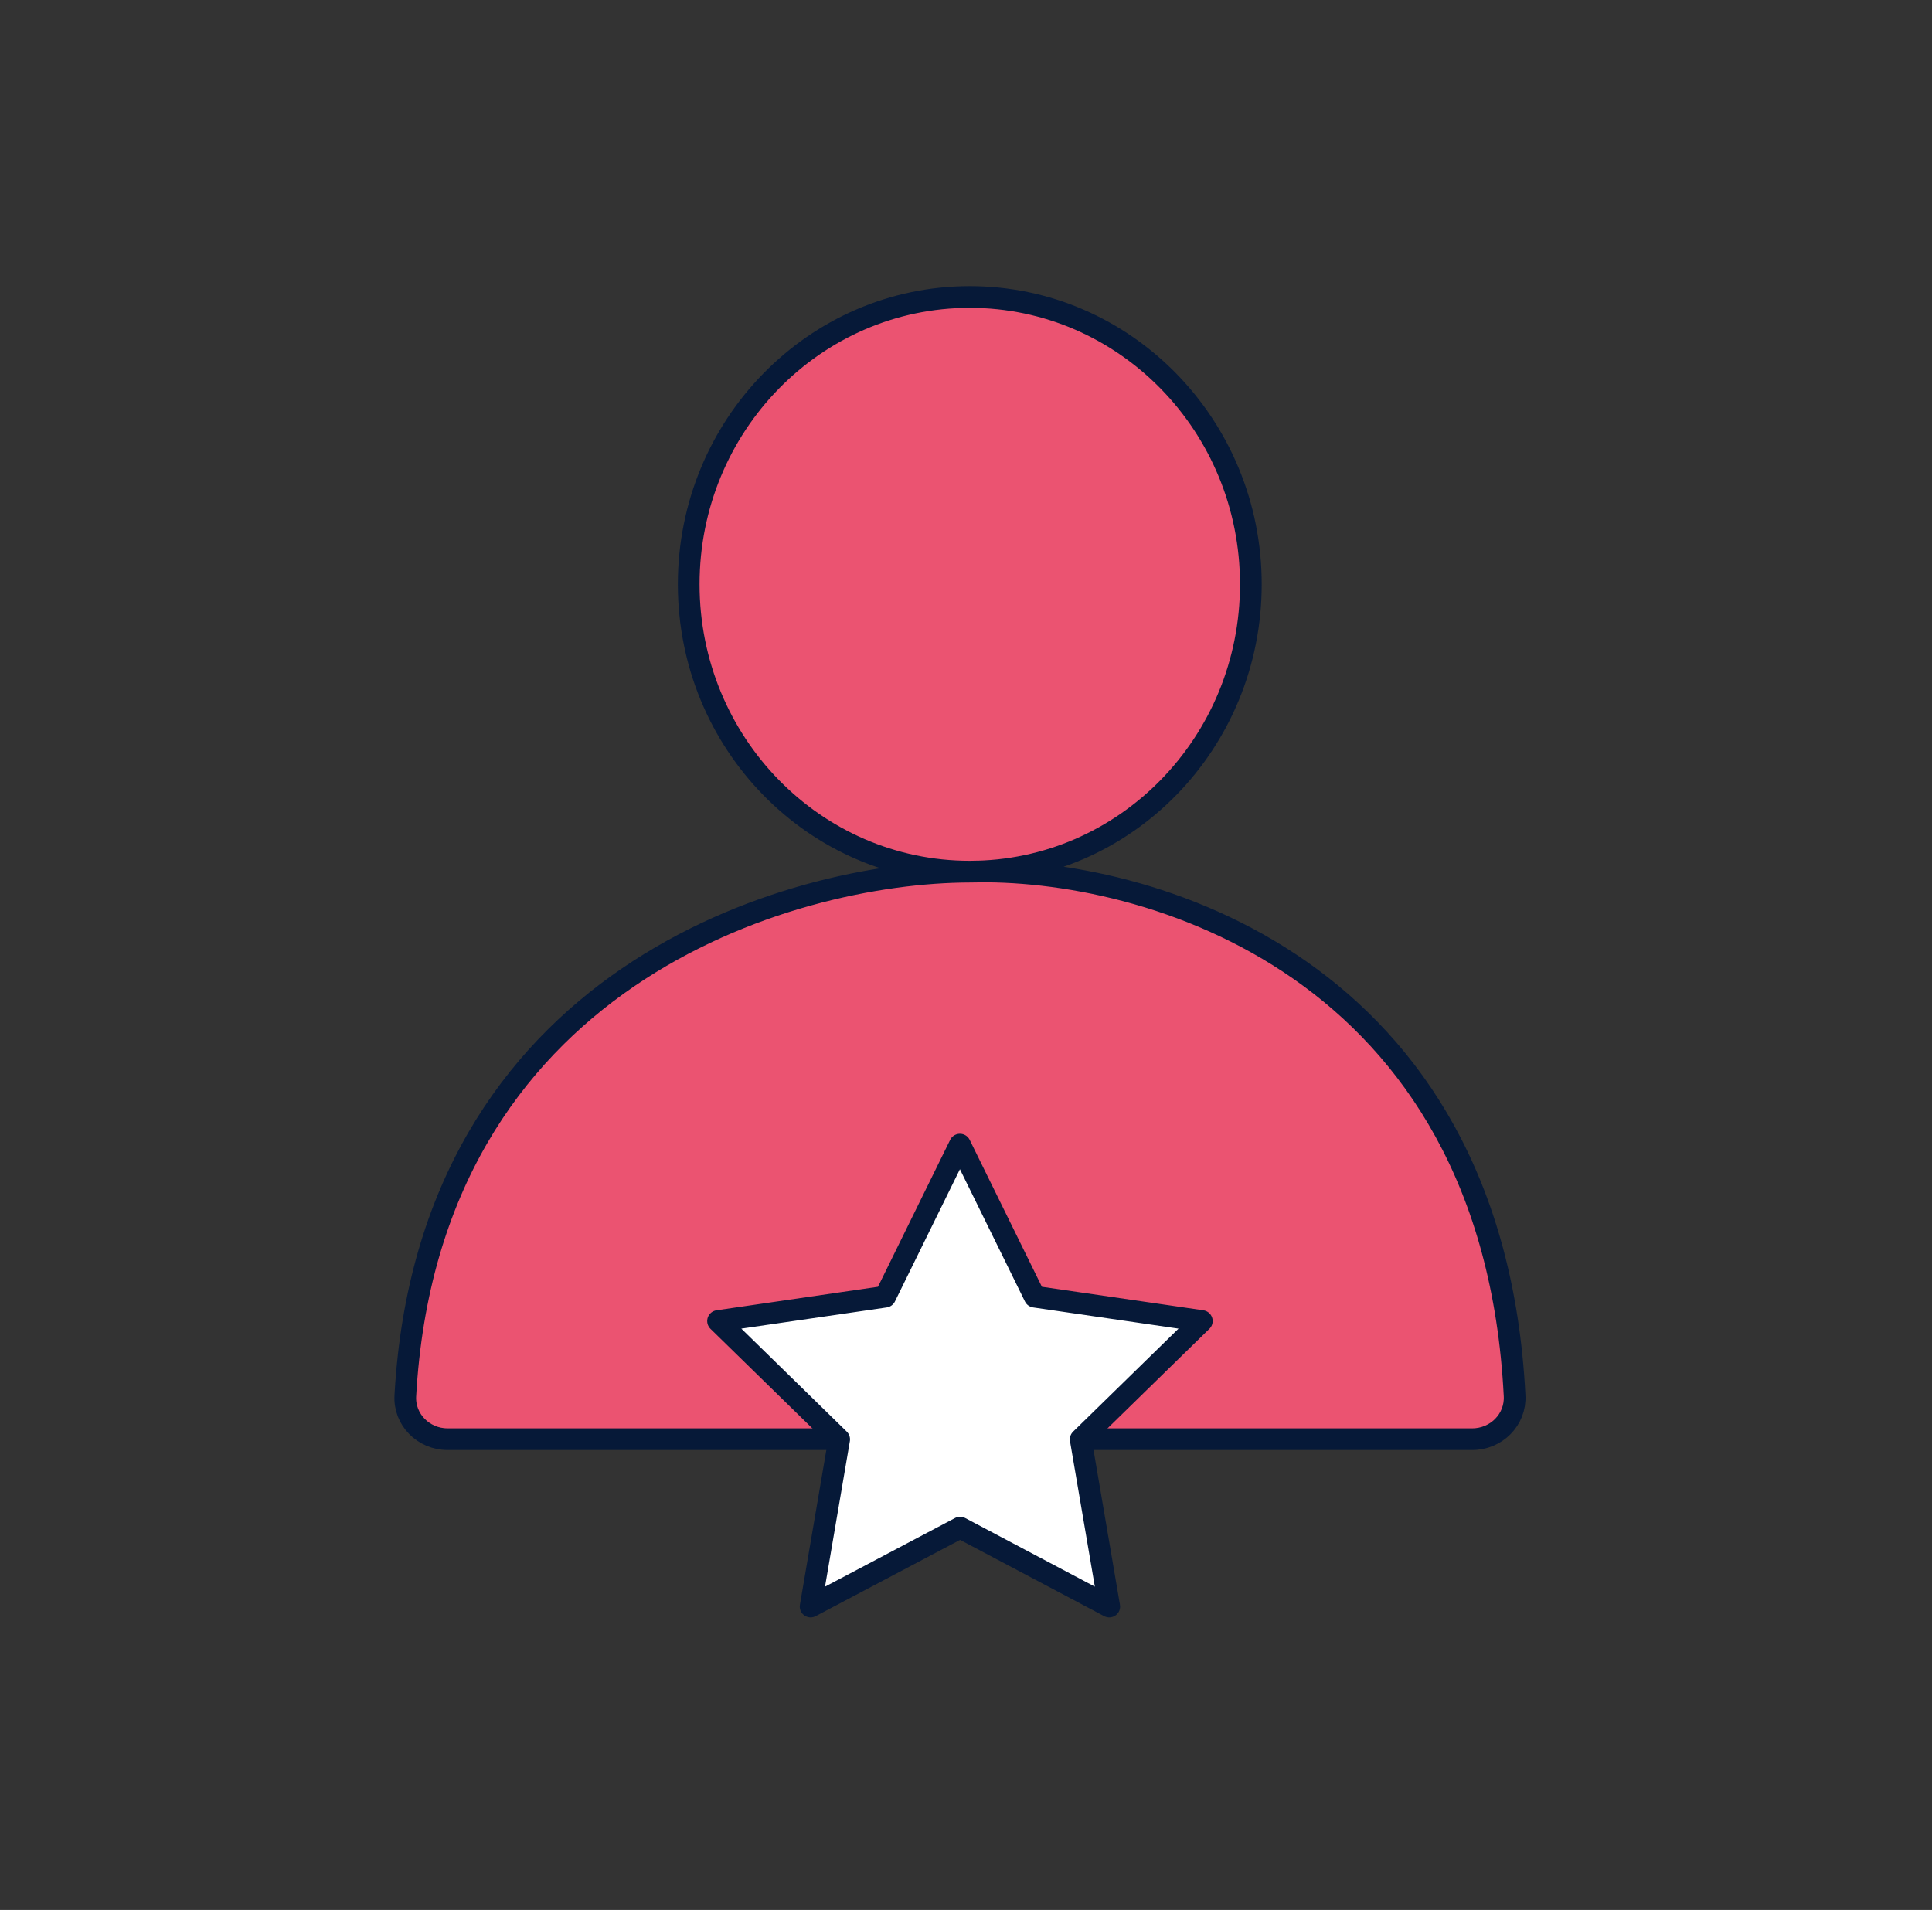
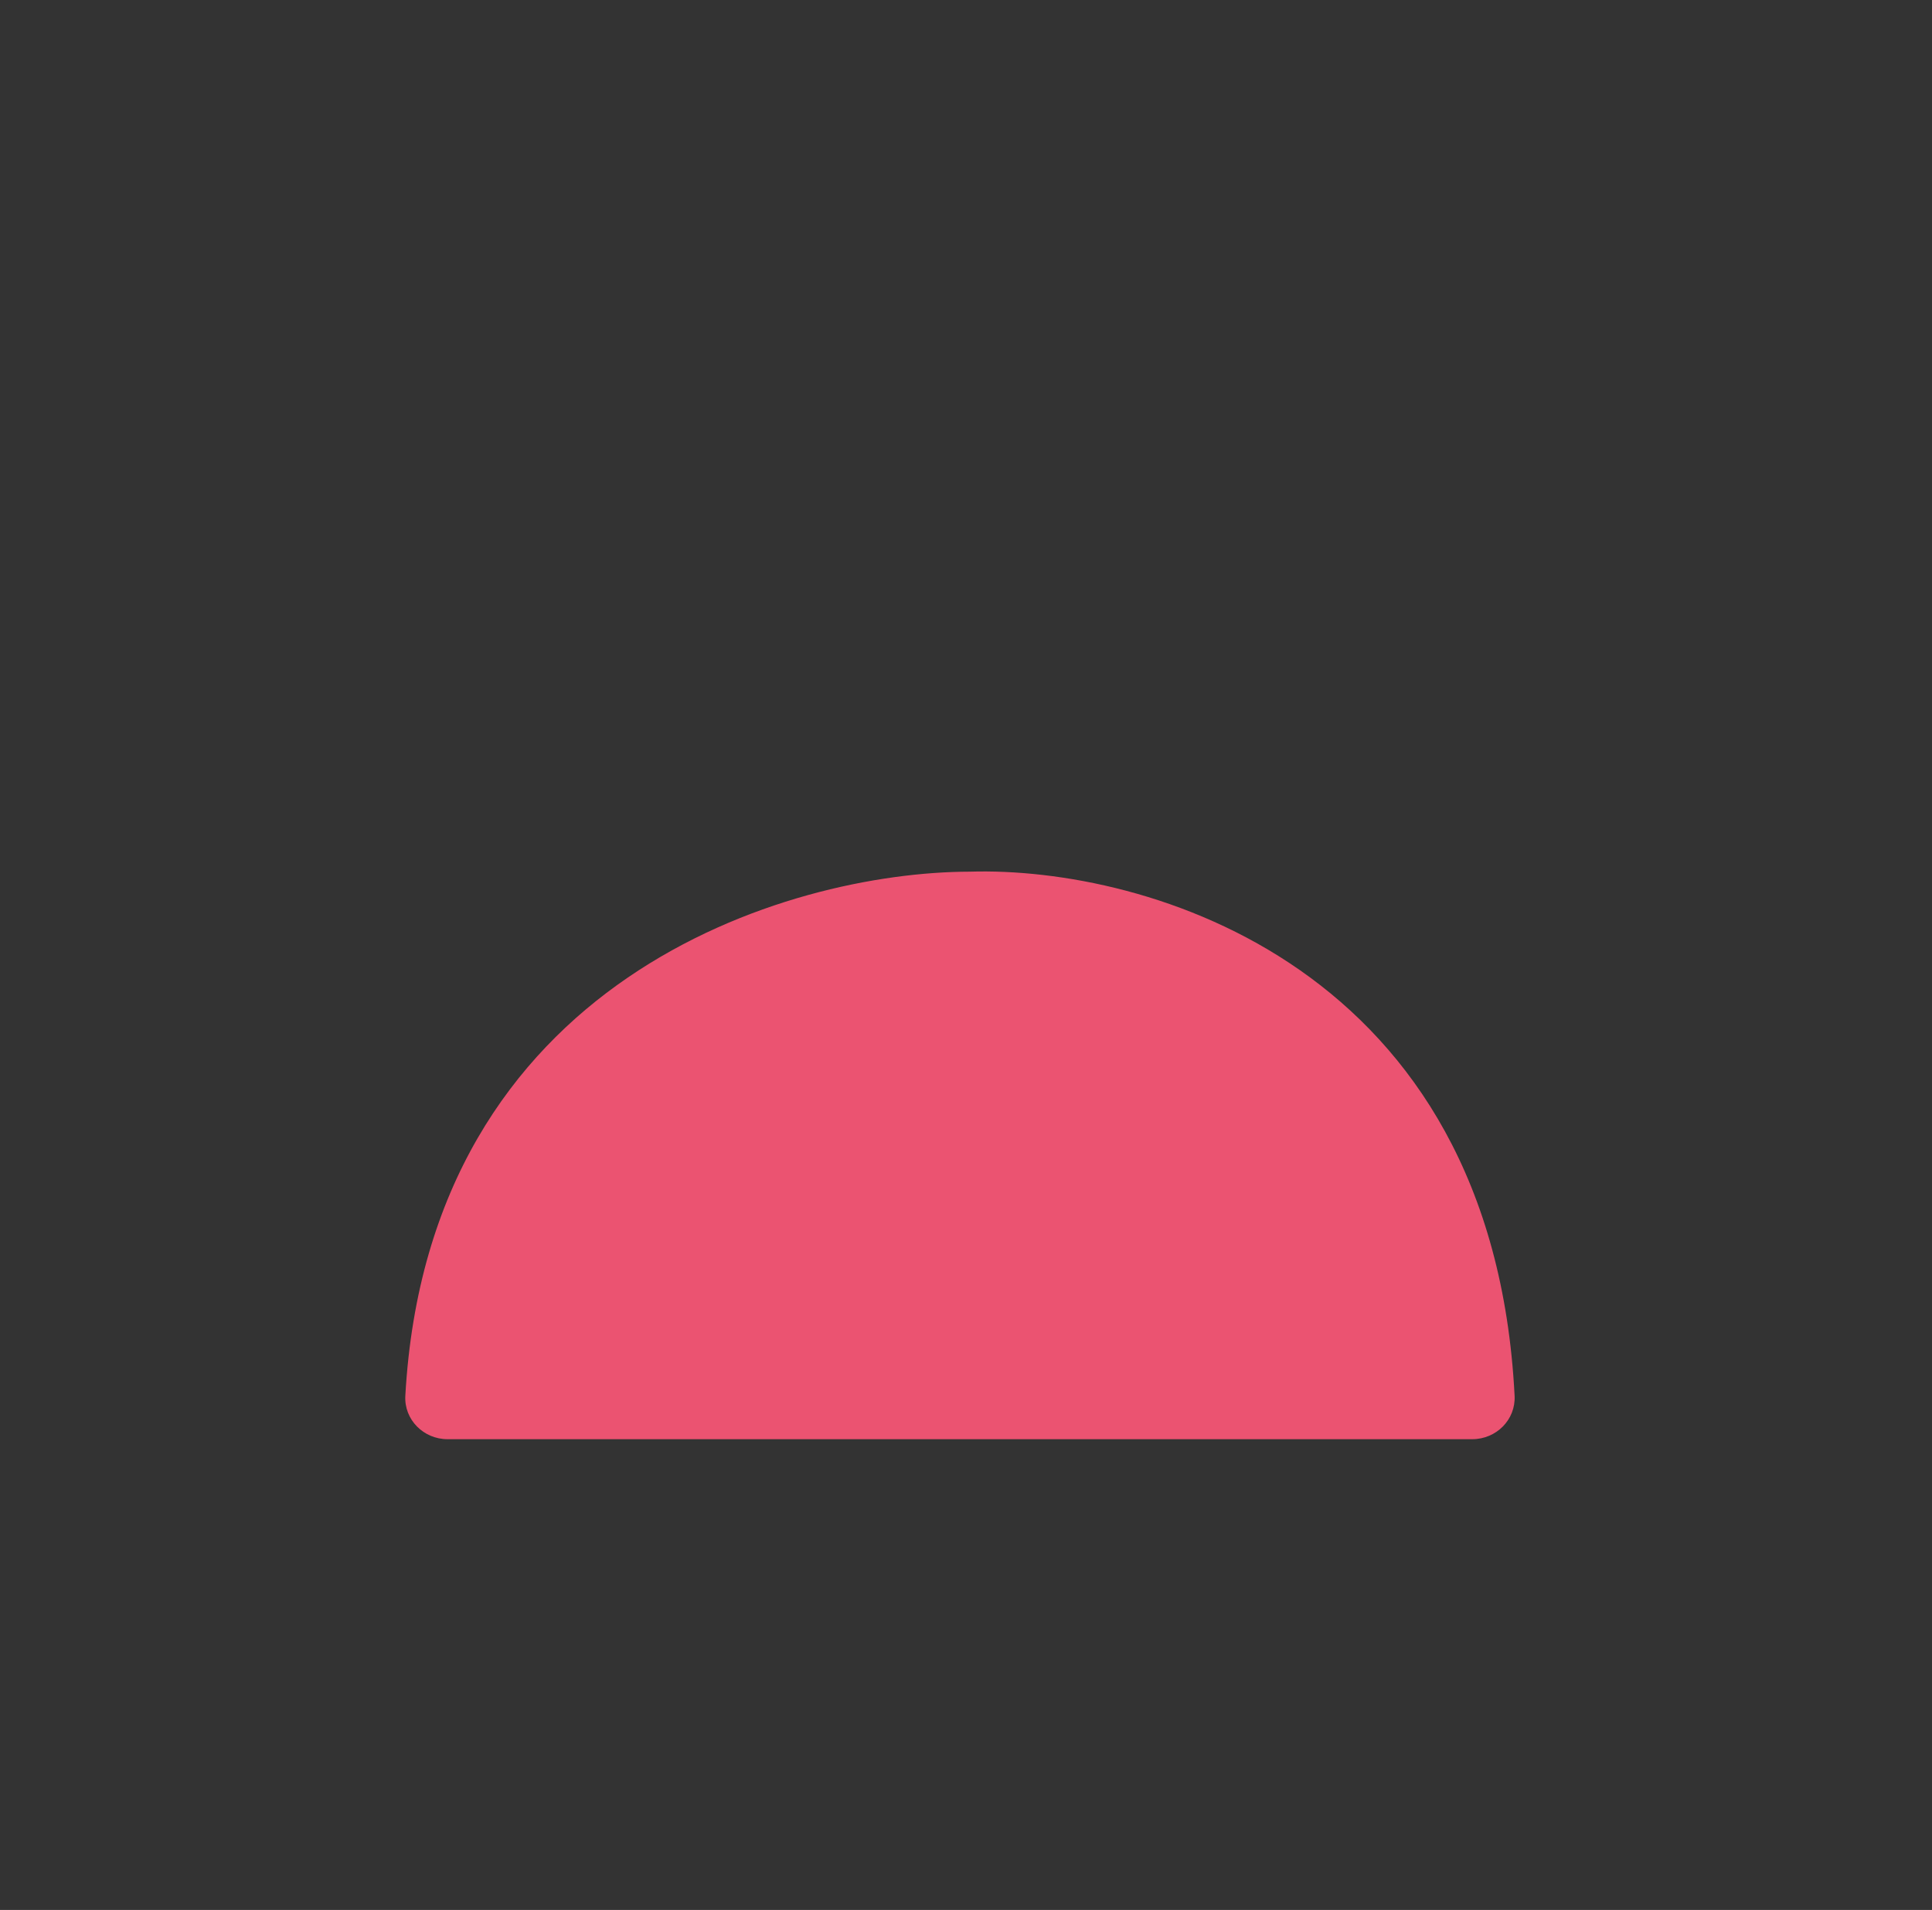
<svg xmlns="http://www.w3.org/2000/svg" width="89" height="88" viewBox="0 0 89 88" fill="none">
  <rect x="0" y="0" width="89" height="88" fill="#333333" stroke="none" />
  <path d="M18.672 64.31C19.746 45.097 36.273 40.179 44.674 40.162C52.791 39.914 68.766 44.475 69.772 64.311C69.828 65.414 68.926 66.311 67.821 66.311H58.585H48.486H40.663H30.763H20.617C19.513 66.311 18.61 65.413 18.672 64.31Z" fill="#EB5371" />
-   <path d="M57.622 26.922C57.622 34.234 51.825 40.161 44.674 40.161C37.523 40.161 31.726 34.234 31.726 26.922C31.726 19.611 37.523 13.684 44.674 13.684C51.825 13.684 57.622 19.611 57.622 26.922Z" fill="#EB5371" />
-   <path d="M44.674 40.161C51.825 40.161 57.622 34.234 57.622 26.922C57.622 19.611 51.825 13.684 44.674 13.684C37.523 13.684 31.726 19.611 31.726 26.922C31.726 34.234 37.523 40.161 44.674 40.161ZM44.674 40.161C36.273 40.179 19.746 45.096 18.672 64.309C18.61 65.412 19.513 66.31 20.617 66.31H30.763H40.663H48.486H58.585H67.821C68.926 66.31 69.828 65.413 69.772 64.31C68.766 44.474 52.791 39.914 44.674 40.161Z" stroke="#061938" stroke-linejoin="round" />
-   <path d="M44.228 70.385L37.342 74.021L38.657 66.319L33.078 60.866L40.777 59.745L44.22 52.738L47.664 59.745L55.363 60.866L49.784 66.319L51.099 74.021L44.228 70.385Z" fill="white" stroke="#061938" stroke-linejoin="round" />
</svg>